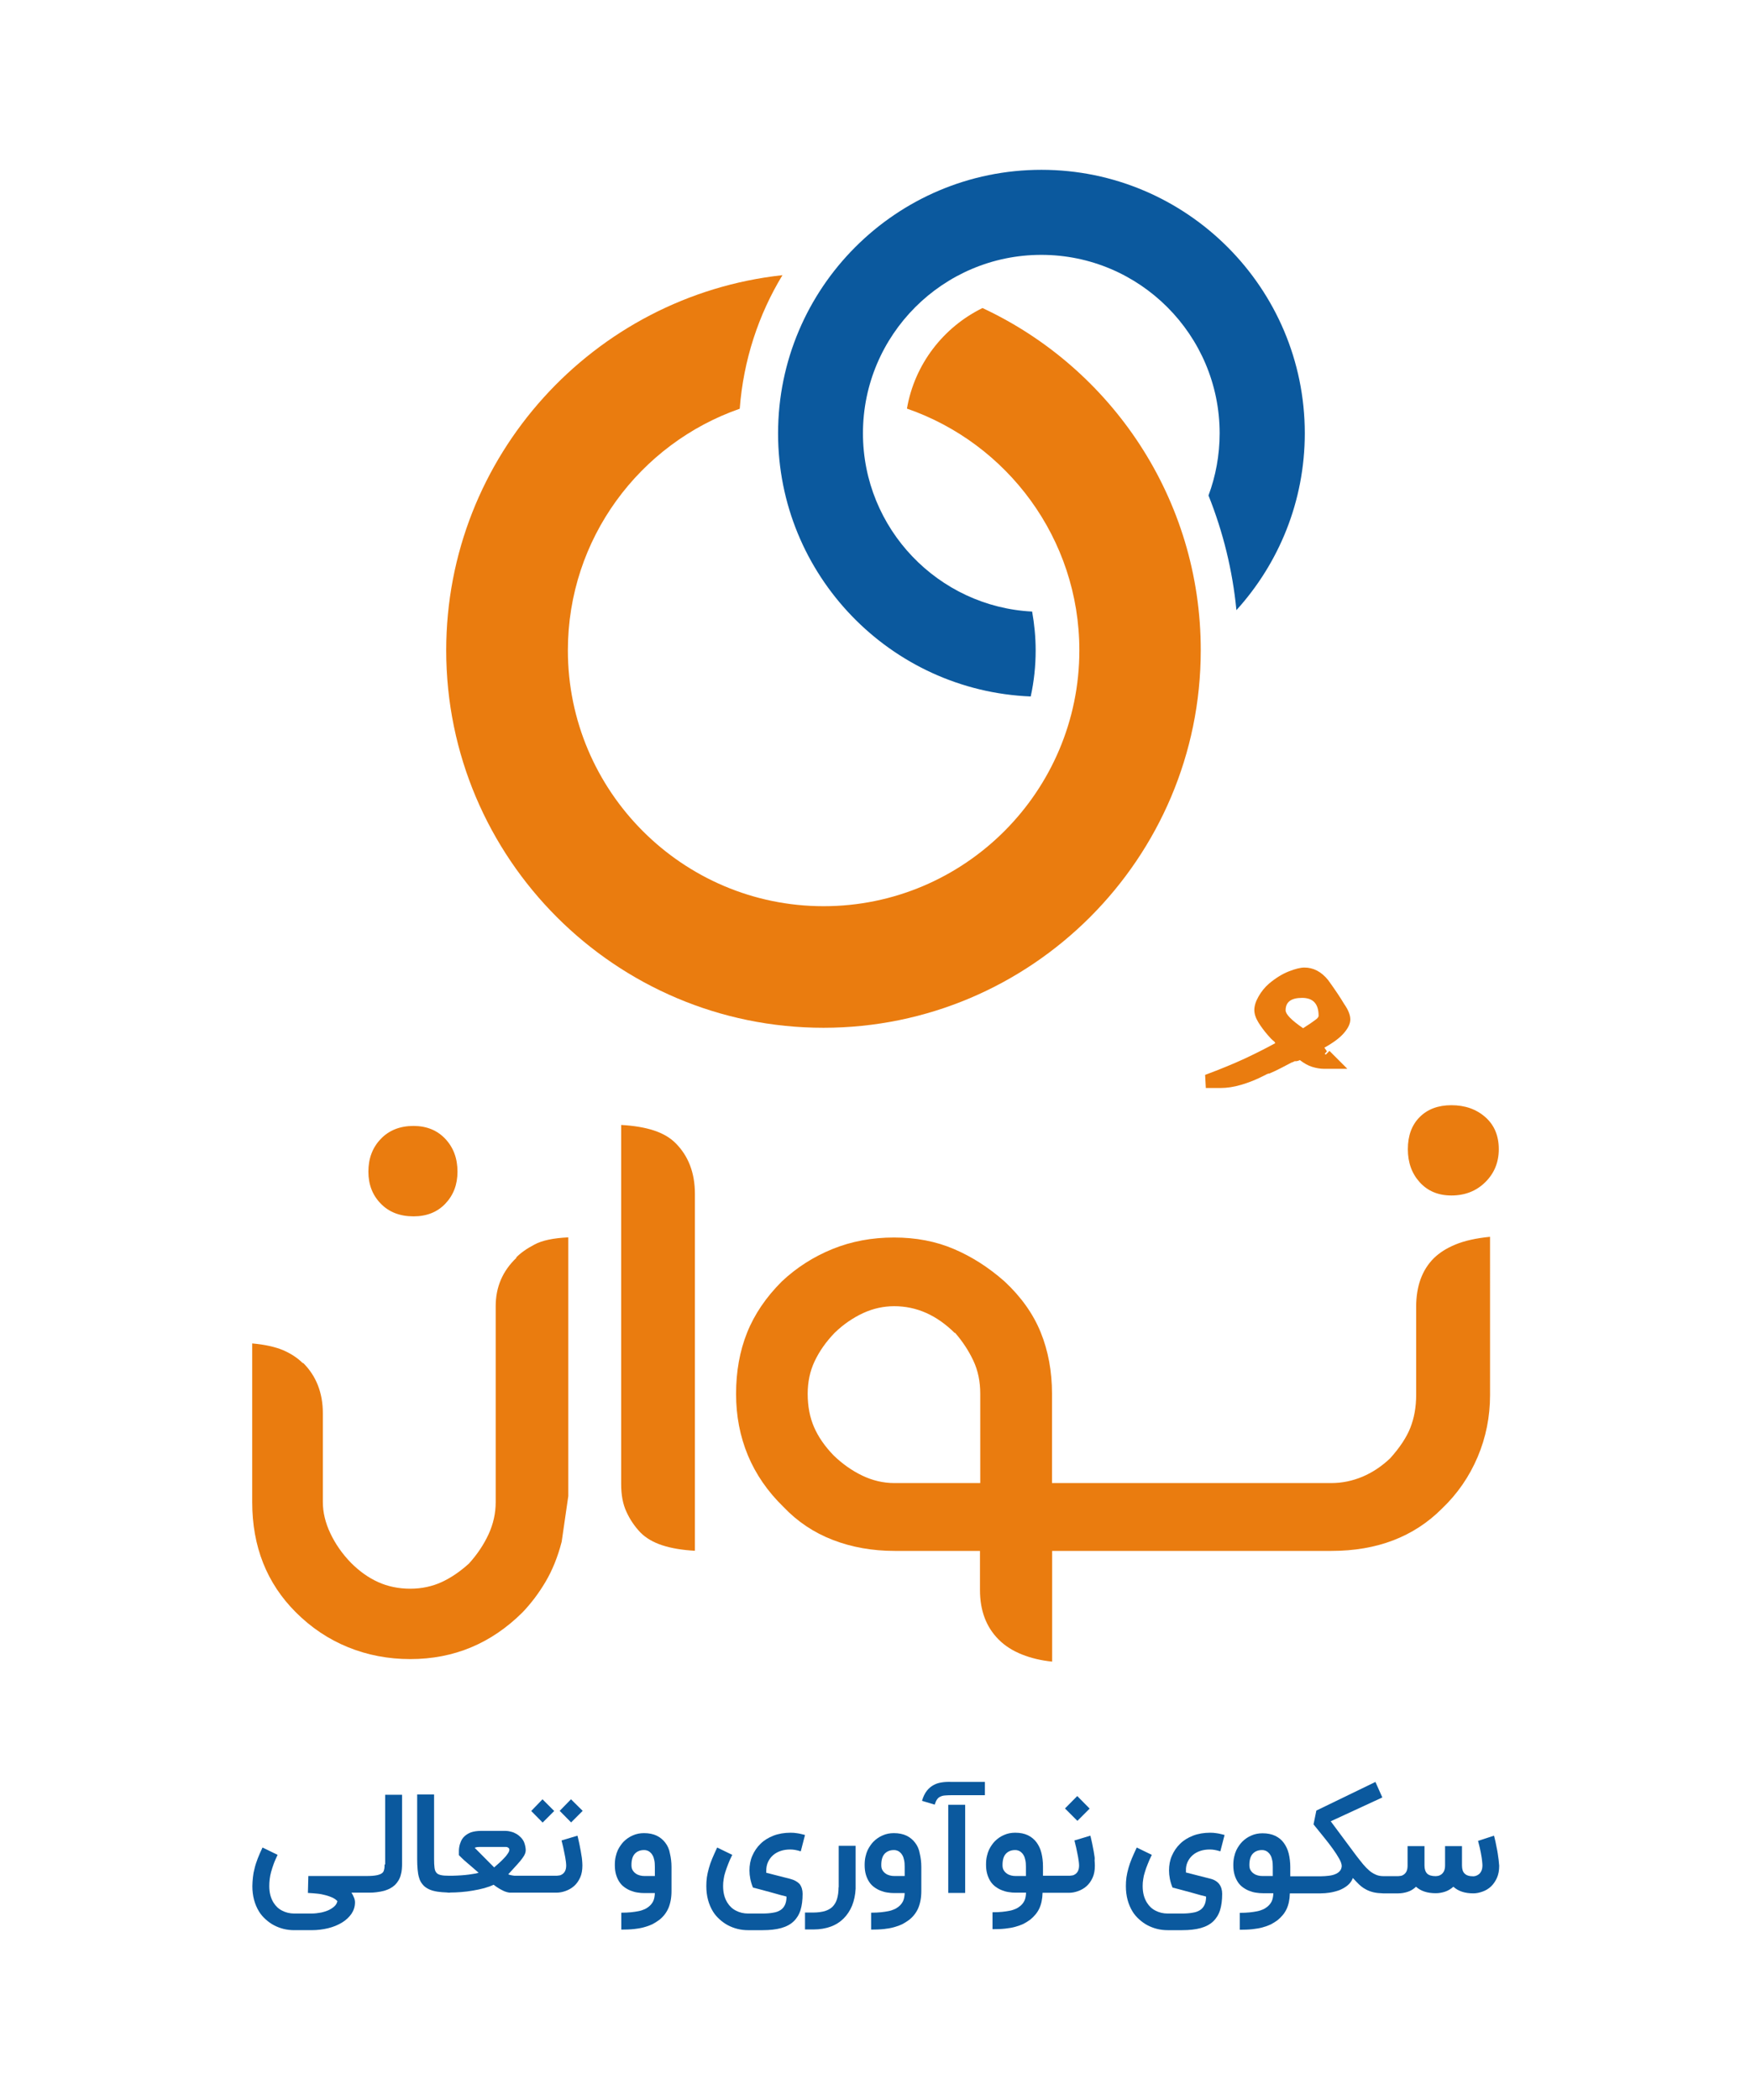
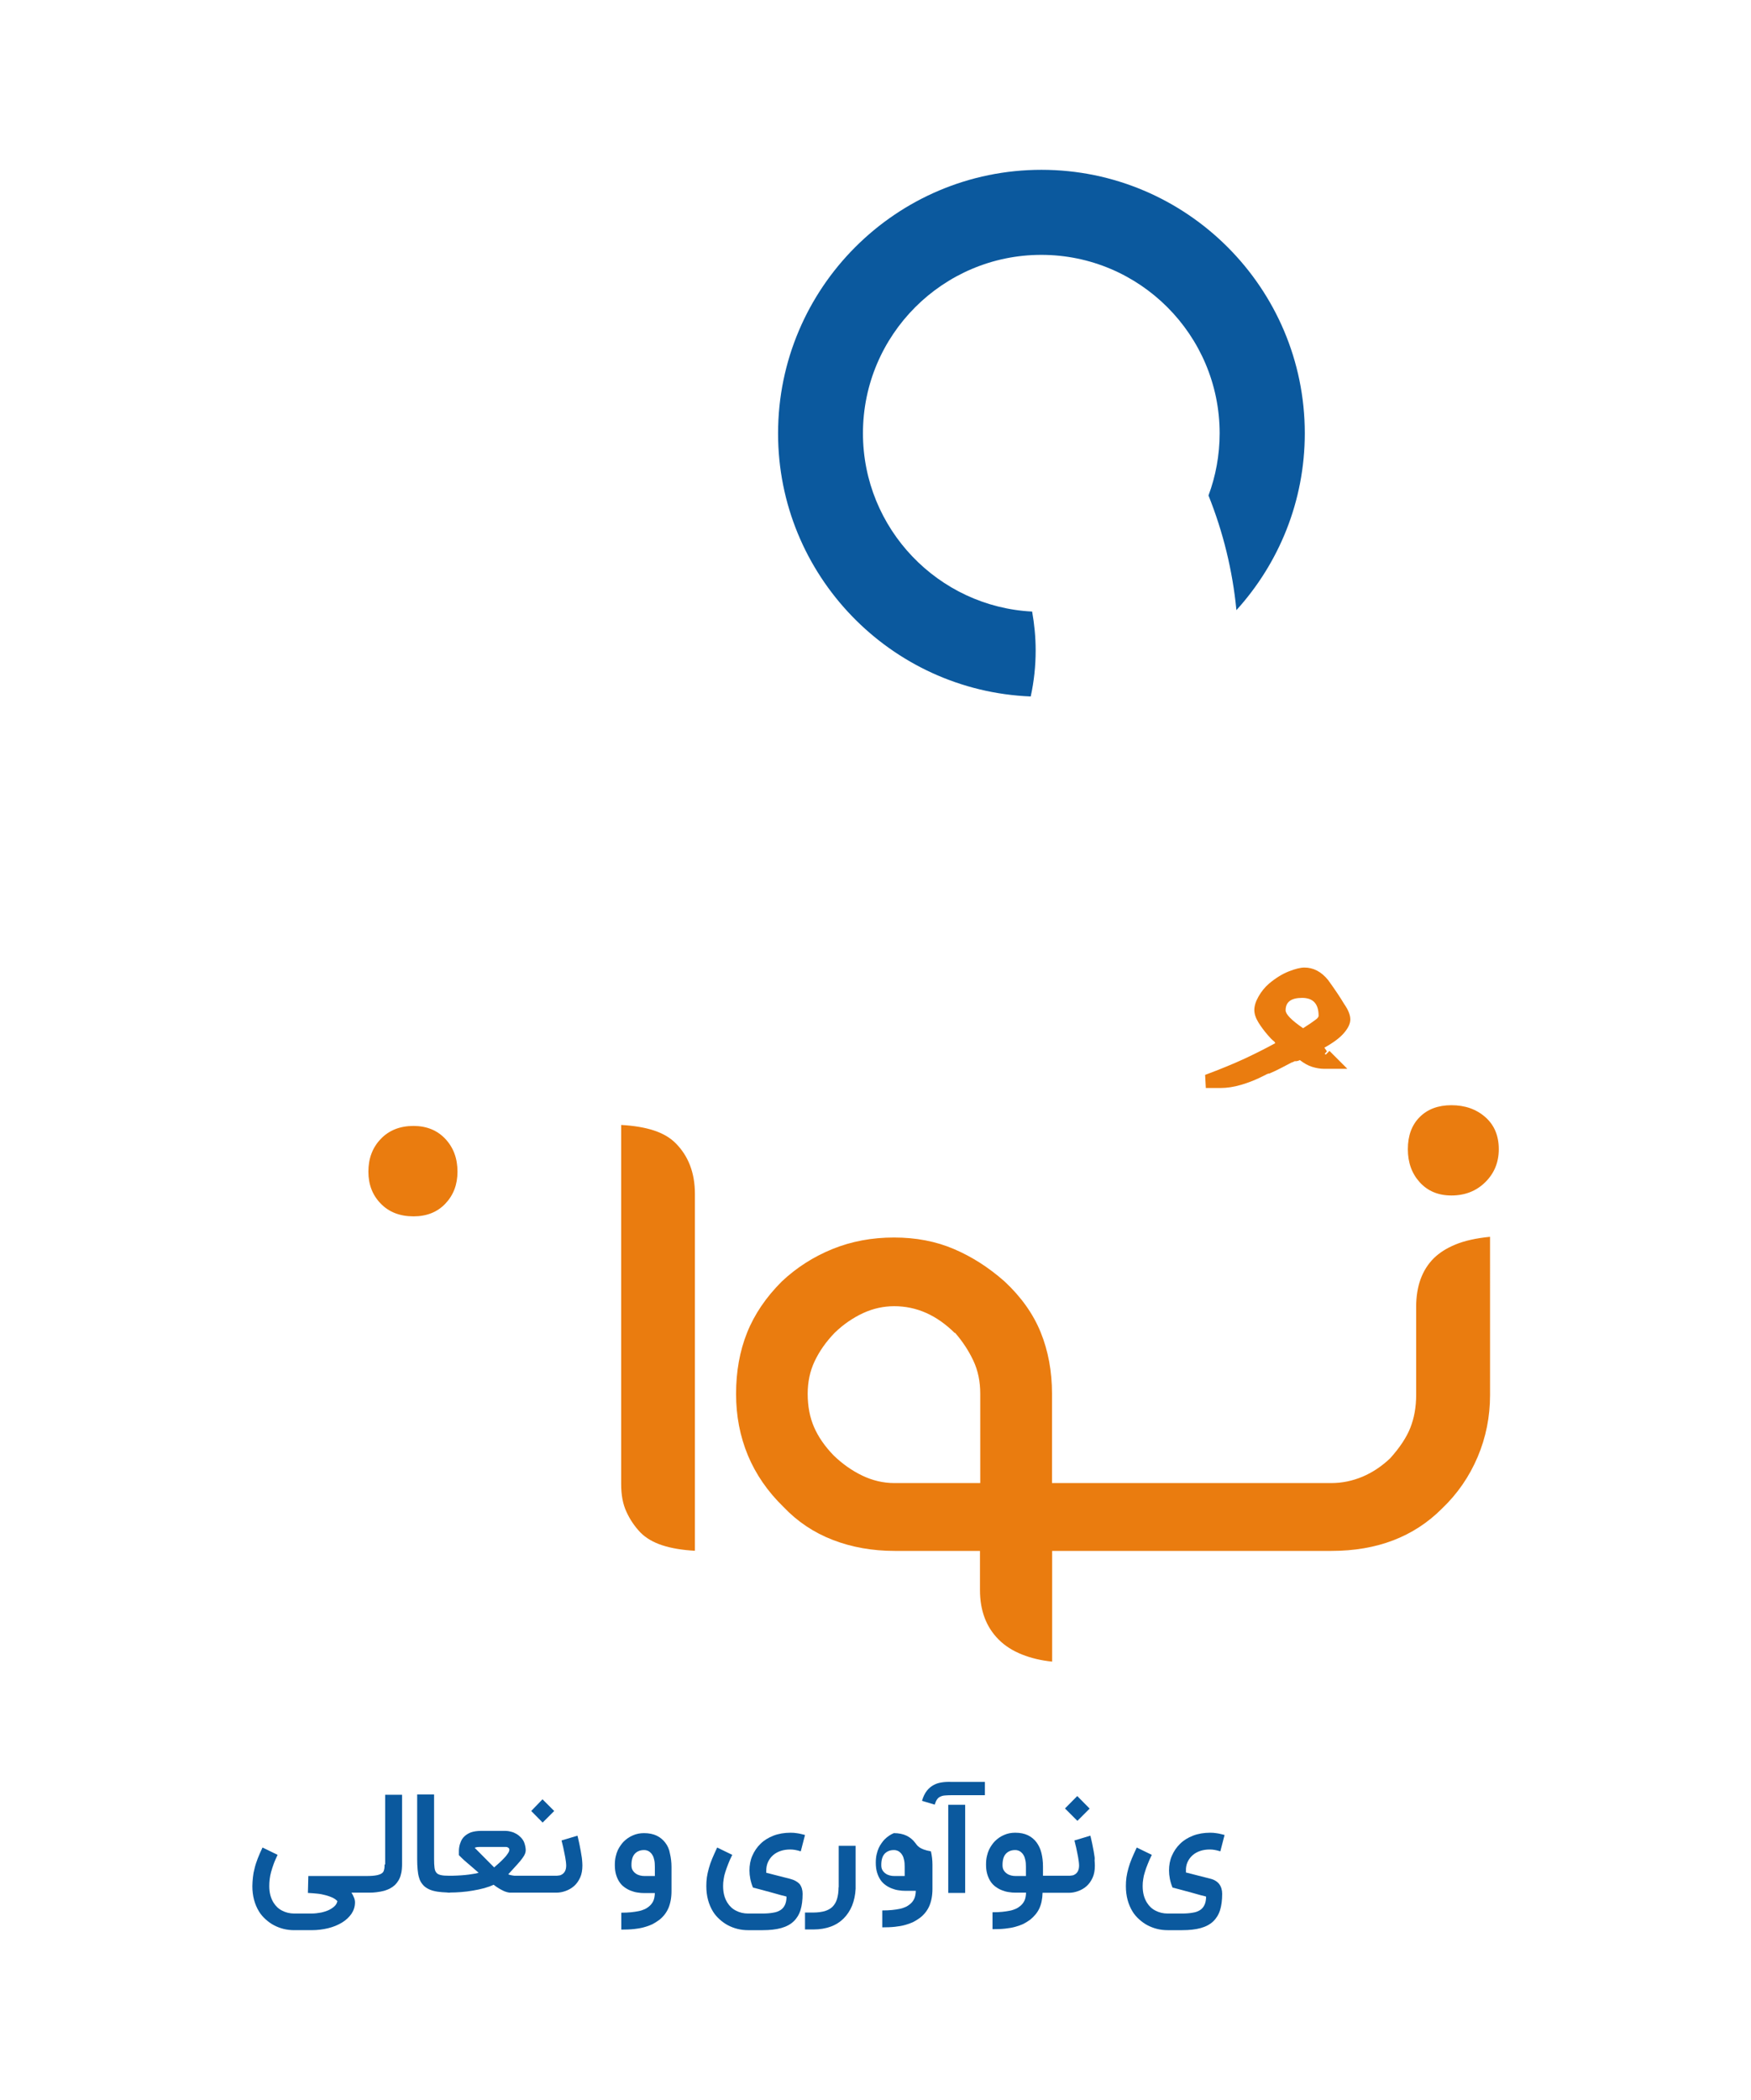
<svg xmlns="http://www.w3.org/2000/svg" version="1.1" id="Layer_1" x="0px" y="0px" viewBox="0 0 1242 1489" style="enable-background:new 0 0 1242 1489;" xml:space="preserve">
  <style type="text/css">
	.st0{fill:#EA7C0F;}
	.st1{fill:#0B599E;}
</style>
  <g>
    <g>
-       <path class="st0" d="M696.9,218.4c-27.8,13.6-48.2,39.9-53.6,71.3c71.1,24.6,122.3,92.1,122.3,171.4c0,100-81.4,181.4-181.4,181.4    s-181.4-81.4-181.4-181.4c0-79.2,51-146.6,121.9-171.3c2.6-34.4,13.3-66.7,30.3-94.7c-133.9,14.6-238.5,128.3-238.5,266    c0,147.6,120.1,267.6,267.6,267.6s267.6-120.1,267.6-267.6C851.8,353.8,788.3,261,696.9,218.4z" />
      <g>
        <path class="st1" d="M731.1,493.8c2.3-10.5,3.5-21.4,3.5-32.6c0-9.4-0.9-18.6-2.5-27.6c-66.7-3.4-120-58.8-120-126.4     c0-69.8,56.8-126.5,126.5-126.5c69.8,0,126.5,56.8,126.5,126.5c0,15.5-2.8,30.4-7.9,44.1c10.4,26,17.1,53.3,19.8,81.3     c30.1-33.2,48.5-77.2,48.5-125.4c0-103-83.8-186.8-186.8-186.8c-103,0-186.8,83.8-186.8,186.8     C551.8,407.6,631.5,489.8,731.1,493.8z" />
      </g>
    </g>
    <g>
      <g>
        <path class="st0" d="M293.3,862.4c9.4,0,16.9-3,22.6-9c5.7-6,8.6-13.5,8.6-22.7c0-9.4-2.9-17.1-8.6-23.2     c-5.7-6.1-13.3-9.2-22.6-9.2c-9.6,0-17.4,3.1-23.2,9.2c-5.9,6.1-8.8,13.9-8.8,23.2c0,9.1,2.9,16.7,8.8,22.7     C275.9,859.4,283.7,862.4,293.3,862.4z" />
-         <path class="st0" d="M366,891.7h0.4c-9.9,9.4-14.8,20.8-14.8,34.4v139c0,7.8-1.7,15.4-5.1,22.8c-3.4,7.3-8,14.2-13.9,20.7     c-6.2,5.6-12.6,10-19.3,13.1c-6.8,3.1-14.2,4.7-22.3,4.7c-8.3,0-16-1.6-22.8-4.7c-6.9-3.1-13.3-7.7-19.3-13.7     c-6.3-6.5-11.1-13.5-14.6-20.9c-3.5-7.4-5.3-14.8-5.3-22.1v-62.9c0-14.6-4.7-26.6-14.1-35.9v0.4c-3.9-3.9-8.7-7-14.3-9.4     c-5.6-2.3-12.8-3.9-21.7-4.7v112.5c0,31.5,10.3,57.5,30.9,78.1c10.9,10.9,23.3,19.2,37.1,24.8c13.8,5.6,28.5,8.4,44.1,8.4     c31,0,57.5-11.1,79.7-33.2c6-6.3,11.4-13.4,16.2-21.5c4.8-8.1,8.7-17.6,11.5-28.5l4.7-32.4V877.3c-10.7,0.5-18.7,2.2-24,5.1     C373.7,885.2,369.3,888.3,366,891.7z" />
        <path class="st0" d="M463.8,801.5c-6.4-2.1-14.1-3.4-23.2-3.9v254.7c0,7.6,1.2,14.1,3.7,19.5c2.5,5.5,5.8,10.4,10,14.8     c3.9,3.9,9,6.9,15.4,9c6.4,2.1,14.1,3.4,23.2,3.9V846.4c0-14.8-4.6-26.8-13.7-35.9C475.3,806.6,470.2,803.6,463.8,801.5z" />
        <path class="st0" d="M1029.5,847.6c9.6,0,17.6-3.1,24-9.4c6.4-6.3,9.6-14.1,9.6-23.4c0-9.6-3.2-17.2-9.6-22.8     c-6.4-5.6-14.4-8.4-24-8.4c-9.4,0-16.9,2.8-22.5,8.4c-5.6,5.6-8.4,13.2-8.4,22.8c0,9.4,2.8,17.2,8.4,23.4     C1012.7,844.5,1020.2,847.6,1029.5,847.6z" />
        <path class="st0" d="M1017,892.1c-8.3,8.3-12.5,19.8-12.5,34.4V989c0,8.6-1.4,16.3-4.1,23.2c-2.7,6.9-7.5,14.1-14.3,21.7     c-6,5.7-12.6,10.1-19.7,13.1c-7.2,3-14.5,4.5-22.1,4.5h-37.9h-14.8h-109h-10.2h-26.2v-63.3c0-15.9-2.7-30.4-8-43.5     c-5.3-13.1-13.9-25.2-25.6-36.1c-11.2-9.9-23.2-17.6-35.9-23c-12.8-5.5-27-8.2-42.6-8.2c-15.6,0-30.2,2.7-43.7,8.2     c-13.5,5.5-25.5,13.2-35.9,23c-11.2,11.2-19.4,23.3-24.6,36.3c-5.2,13-7.8,27.5-7.8,43.4c0,15.6,2.8,30.1,8.4,43.6     c5.6,13.4,14,25.6,25.2,36.5c9.9,10.4,21.5,18.2,35,23.4c13.4,5.2,28.1,7.8,43.9,7.8h60.5v27.7c0,14.6,4.4,26.3,13.3,35.2     c4.4,4.4,9.9,7.9,16.4,10.5c6.5,2.6,13.7,4.3,21.5,5.1v-78.5h26.2h10.2h109h14.8h37.9c32.3,0,58.5-10,78.5-30.1     c10.9-10.4,19.3-22.6,25.2-36.5c5.9-13.9,8.8-28.6,8.8-43.9V876.9c-10.2,1-18.4,2.9-24.6,5.5C1026,885,1021,888.2,1017,892.1z      M695.2,1051.5h-60.9c-7.8,0-15.4-1.8-22.7-5.3c-7.3-3.5-14.1-8.3-20.3-14.3c-6.3-6.5-10.9-13.2-13.9-20.1     c-3-6.9-4.5-14.8-4.5-23.6c0-8.3,1.6-16,4.9-23c3.3-7,8-13.8,14.3-20.3c6.2-6,13-10.6,20.1-13.9c7.2-3.3,14.5-4.9,22.1-4.9     c15.9,0,30.2,6.4,43,19.1v-0.4c5.5,6.3,9.8,12.9,13.1,19.9c3.3,7,4.9,14.8,4.9,23.4V1051.5z" />
      </g>
      <path class="st0" d="M957.8,722.8c0,2.9-1.5,6.1-4.5,9.6c-3,3.5-7.6,6.9-13.9,10.4c0.5,0.7,1.1,1.6,1.8,2.6l-1.6,1.8l0.8,0.5    l2.6-2.6l12.7,12.7h-16.3c-2.9,0-5.8-0.5-8.7-1.4c-2.9-0.9-5.7-2.5-8.7-4.8c-1,0.5-2,0.8-2.9,0.8h-0.8c-0.3,0.2-0.7,0.4-1.2,0.6    c-0.4,0.3-0.6,0.3-0.4,0.1c-0.2,0-0.3,0-0.3,0.1c0,0.1-0.1,0.1-0.3,0.1c-0.2,0.2-0.3,0.3-0.5,0.3c-1.9,1-4.2,2.2-6.9,3.6    c-2.7,1.4-5.6,2.8-8.7,4.1v-0.3c-0.3,0.2-0.6,0.3-0.9,0.4c-0.3,0.1-0.6,0.2-0.9,0.4l-1.6,0.8c-5.4,2.8-10.7,4.9-16.1,6.5    c-5.4,1.6-10.3,2.3-14.8,2.3h-10.4l-0.5-9.3c10.7-4,20-7.8,28-11.5c7.9-3.7,15.2-7.4,21.8-11c-0.2-0.2-0.3-0.4-0.4-0.6    c-0.1-0.3-0.2-0.5-0.4-0.6c-1.6-1.2-3.1-2.8-4.7-4.7c-2.4-2.8-4.6-5.7-6.5-8.8c-1.9-3.1-2.9-6-2.9-8.8c0-2.9,1-6.1,3-9.6    c2-3.5,4.4-6.5,7.4-9.1c4.8-4,9.5-6.9,14.1-8.7c4.6-1.8,8.3-2.7,11-2.7c6.4,0,12,2.9,16.8,8.8c5,6.9,8.8,12.6,11.4,17    C956.5,716.2,957.8,719.9,957.8,722.8z M935.3,720.2c0-8.5-3.9-12.7-11.7-12.7c-7.8,0-11.7,2.9-11.7,8.8c0,2.8,4.1,7,12.4,12.7    c3.8-2.4,6.6-4.3,8.3-5.6C934.4,722.2,935.3,721.1,935.3,720.2z" />
    </g>
    <g>
      <path class="st1" d="M272.8,1321.9c0,1.6-0.1,2.9-0.4,3.8c-0.2,1-0.6,1.7-1.1,2.1c-0.7,0.7-2,1.3-3.8,1.7    c-1.8,0.4-4.3,0.6-7.5,0.6h-41.3l-0.3,12c2.3,0.1,4.5,0.3,6.6,0.5c2.1,0.2,4.1,0.6,5.9,1.1c1.8,0.5,3.4,1,4.9,1.7    c1.4,0.7,2.6,1.5,3.5,2.5c-0.2,1.2-0.8,2.4-1.8,3.4c-1,1-2.4,2-4,2.8c-1.6,0.8-3.5,1.4-5.7,1.9c-2.2,0.4-4.4,0.7-6.8,0.7h-12.3    c-3.1,0-6-0.7-8.5-2c-2.6-1.3-4.6-3.2-6.1-5.6c-2.1-3.3-3.1-7.2-3.1-11.9c0-1.6,0.1-3.3,0.3-4.9c0.2-1.6,0.5-3.3,1-5.1    c0.5-1.8,1.1-3.6,1.8-5.6c0.7-2,1.7-4.1,2.8-6.5l-10.7-5.2c-1.3,2.8-2.5,5.4-3.4,7.8c-0.9,2.4-1.7,4.7-2.2,6.9    c-0.6,2.2-1,4.3-1.2,6.4c-0.2,2.1-0.4,4.2-0.4,6.3c0,6.9,1.6,12.9,4.8,18.1c1.3,2.1,2.9,3.9,4.7,5.5c1.8,1.6,3.7,3,5.8,4.1    c2.1,1.1,4.4,2,6.8,2.6c2.4,0.6,4.9,0.9,7.6,0.9h12.3c4.2,0,8.1-0.5,11.8-1.4c3.7-0.9,7-2.3,9.8-4c2.8-1.7,5-3.8,6.7-6.2    c1.6-2.4,2.5-5.1,2.5-8.1c0-1-0.2-2.2-0.7-3.4c-0.5-1.3-1.1-2.4-1.8-3.5h12.9v0c1.7,0,3.3-0.1,4.8-0.3c2-0.2,3.8-0.6,5.4-1    c1.6-0.5,3-1,4.3-1.7c1.3-0.7,2.4-1.5,3.4-2.4c1.1-1.1,2-2.3,2.7-3.5c0.7-1.2,1.2-2.5,1.5-3.8c0.4-1.3,0.6-2.6,0.7-3.8    c0.1-1.3,0.2-2.5,0.2-3.6v-49.3h-12V1321.9z" />
-       <polygon class="st1" points="397,1283.9 405.1,1292.1 413.3,1283.9 405,1275.7   " />
      <polygon class="st1" points="393.1,1284 384.8,1275.7 376.8,1284 384.9,1292.2   " />
      <path class="st1" d="M412.3,1314.7c-0.2-1.5-0.5-3-0.8-4.5c-0.3-1.5-0.5-2.8-0.8-4c-0.3-1.2-0.5-2.2-0.7-3.1    c-0.2-0.8-0.3-1.4-0.4-1.6l-11.3,3.4c0.1,0.5,0.3,1.2,0.5,2c0.2,0.9,0.5,1.9,0.7,2.9c0.2,1.1,0.5,2.2,0.7,3.4    c0.2,1.2,0.5,2.4,0.7,3.5c0.2,1.2,0.3,2.2,0.5,3.3c0.1,1,0.2,1.9,0.2,2.6c0,1.7-0.3,3-0.8,4c-0.5,1-1.2,1.7-1.9,2.2    c-0.7,0.5-1.4,0.8-2.2,0.9c-0.7,0.1-1.3,0.2-1.7,0.2h-14.4h-6.8h-9c-0.1,0-0.3-0.1-0.7-0.1c-0.4-0.1-0.8-0.1-1.2-0.2    c-0.4-0.1-0.9-0.2-1.3-0.3c-0.4-0.1-0.8-0.3-1.1-0.4c2.6-2.8,4.7-5.1,6.3-6.9c1.6-1.8,2.9-3.3,3.8-4.6c0.9-1.2,1.5-2.3,1.8-3.1    c0.3-0.8,0.5-1.6,0.5-2.4c0-0.8-0.1-1.8-0.3-2.8s-0.5-2-0.8-2.8c-0.5-1.3-1.3-2.4-2.2-3.4c-1-1-2-1.9-3.2-2.6    c-1.2-0.7-2.5-1.3-3.9-1.6c-1.4-0.4-2.8-0.6-4.3-0.6h-16.9c-2.9,0-5.4,0.4-7.4,1.1c-2,0.8-3.7,1.9-5.1,3.4    c-0.7,0.8-1.3,1.7-1.7,2.6c-0.4,0.9-0.7,1.8-1,2.7c-0.2,0.9-0.4,1.7-0.5,2.6c-0.1,0.8-0.1,1.6-0.1,2.2v2.6l1.4,1.4    c1.3,1.3,3,2.9,5.2,4.7c2.2,1.9,4.7,4,7.4,6.4c-1.3,0.4-2.7,0.7-4.4,0.9c-1.6,0.3-3.4,0.5-5.3,0.7c-1.9,0.2-3.9,0.3-6,0.4    c-1.7,0.1-3.5,0.1-5.3,0.1c-2.3,0-4.1-0.1-5.5-0.4c-1.5-0.3-2.7-0.8-3.4-1.7c-0.8-0.9-1.2-2-1.4-3.6c-0.2-1.5-0.3-3.6-0.3-6.2    v-45.7h-12v45.7c0,2.7,0.1,5.2,0.3,7.4c0.2,2.2,0.5,4.2,1.1,6c0.5,1.8,1.3,3.3,2.4,4.6c1,1.3,2.4,2.4,4.2,3.3    c1.7,0.9,3.9,1.5,6.4,1.9c2,0.3,4.5,0.5,7.2,0.6v0.1c0.3,0,0.6,0,0.9,0c0.4,0,0.7,0,1,0v-0.1c2.5,0,5-0.1,7.4-0.3    c3.1-0.2,6-0.6,8.8-1.1c2.8-0.5,5.4-1,7.9-1.7c2.5-0.7,4.7-1.5,6.6-2.4c1.6,1.2,3.1,2.2,4.3,2.9c1.3,0.7,2.4,1.3,3.3,1.7    c1,0.4,1.8,0.6,2.6,0.8s1.4,0.2,2,0.2h11.5h6.8h14c2.2,0,4.4-0.4,6.6-1.2c2.2-0.8,4.2-1.9,6-3.5c1.8-1.6,3.2-3.6,4.3-6    c1.1-2.4,1.6-5.3,1.6-8.6c0-1.1-0.1-2.3-0.2-3.7C412.8,1317.7,412.6,1316.2,412.3,1314.7z M360.1,1314.3c-0.7,1.1-1.6,2.2-2.7,3.3    c-1.1,1.1-2.2,2.3-3.5,3.4c-1.2,1.1-2.4,2.1-3.4,3l-13.8-13.9c0.3-0.1,0.7-0.3,1.2-0.4s1.3-0.2,2.3-0.2h18.6    c0.7,0,1.3,0.2,1.8,0.6c0.5,0.4,0.7,0.8,0.7,1.3v0.1C361.3,1312.2,360.9,1313.2,360.1,1314.3z" />
      <path class="st1" d="M471.9,1306.5c-1.6-2.1-3.6-3.8-6.1-5c-2.5-1.2-5.5-1.8-9-1.8c-2.8,0-5.5,0.5-7.9,1.6c-2.4,1-4.6,2.5-6.6,4.5    c-0.7,0.7-1.4,1.6-2.1,2.6c-0.7,1-1.4,2.1-2,3.4c-0.6,1.3-1.1,2.8-1.5,4.6c-0.4,1.7-0.6,3.7-0.6,5.9c0,2.6,0.3,4.9,0.9,6.9    c0.6,2,1.4,3.7,2.4,5.2c1,1.5,2.2,2.7,3.6,3.7c1.4,1,2.8,1.8,4.4,2.4c1.5,0.6,3.2,1.1,4.8,1.3c1.7,0.3,3.3,0.4,4.9,0.4h7.4    c-0.1,2.4-0.5,4.4-1.2,5.8c-0.7,1.4-1.7,2.7-3.1,3.8c-0.9,0.7-1.9,1.4-3.1,1.9c-1.2,0.5-2.5,1-4.1,1.3c-1.6,0.3-3.3,0.6-5.4,0.8    c-2,0.2-4.3,0.3-6.9,0.3v12c3.3,0,6.3-0.1,9-0.4c2.7-0.3,5.1-0.7,7.2-1.3c2.2-0.6,4.1-1.3,5.8-2.1c1.7-0.9,3.3-1.9,4.8-3    c3-2.3,5.2-5.2,6.6-8.4c1.4-3.3,2.2-7.3,2.2-12.1v-17.1c0-3.4-0.4-6.6-1.1-9.5C474.7,1311.1,473.5,1308.6,471.9,1306.5z     M464.6,1330.1h-7.4c-1.1,0-2.2-0.1-3.3-0.4c-1.1-0.3-2.1-0.7-3-1.4c-0.9-0.6-1.6-1.4-2.2-2.4c-0.6-1-0.8-2.2-0.8-3.6    c0-3.6,0.8-6.3,2.4-8c1.6-1.7,3.8-2.6,6.5-2.6c0.3,0,0.7,0,1.3,0.1c0.5,0.1,1.1,0.3,1.6,0.5c0.6,0.3,1.1,0.6,1.7,1.2    c0.6,0.5,1.1,1.2,1.6,2.1c0.5,0.9,0.8,2,1.1,3.3c0.3,1.3,0.4,2.9,0.4,4.7V1330.1z" />
      <path class="st1" d="M560.4,1332.1l-16.9-4.3c0-0.2,0-0.4,0-0.6c0-0.2,0-0.4,0-0.6c0-2.4,0.4-4.6,1.3-6.5c0.9-1.9,2.1-3.5,3.6-4.8    c1.5-1.3,3.3-2.3,5.4-3c2.1-0.7,4.3-1,6.7-1c1.2,0,2.3,0.1,3.5,0.3c1.1,0.2,2.4,0.5,4,1l3-11.6c-2-0.5-3.8-1-5.4-1.2    c-1.6-0.3-3.2-0.4-4.8-0.4c-4.5,0-8.6,0.7-12.2,2.1c-3.6,1.4-6.7,3.3-9.2,5.8c-2.5,2.4-4.4,5.3-5.8,8.5s-2,6.7-2,10.4    c0,1.9,0.2,3.9,0.6,5.9c0.4,2,1,4.1,1.9,6.2c1.3,0.3,2.8,0.7,4.3,1.1c1.6,0.4,3.1,0.8,4.8,1.3c1.6,0.4,3.2,0.9,4.8,1.3    c1.6,0.4,3,0.8,4.3,1.2c1.3,0.4,2.5,0.7,3.5,0.9c1,0.3,1.7,0.4,2.1,0.6c0,2.3-0.4,4.3-1.1,5.8s-1.7,2.8-3.1,3.7    c-1.4,0.9-3.1,1.6-5.3,1.9c-2.1,0.4-4.7,0.6-7.6,0.6h-10.2c-3.1,0-6-0.7-8.5-2c-2.6-1.3-4.6-3.2-6.1-5.6    c-2.1-3.3-3.1-7.2-3.1-11.9c0-1.6,0.1-3.3,0.4-4.9c0.2-1.6,0.6-3.3,1.2-5.1s1.2-3.6,2-5.6c0.8-2,1.7-4.2,2.9-6.5l-10.7-5.2    c-1.3,2.8-2.5,5.4-3.5,7.8c-1,2.4-1.8,4.7-2.4,6.9c-0.6,2.2-1.1,4.3-1.4,6.4c-0.3,2.1-0.4,4.2-0.4,6.3c0,6.9,1.6,12.9,4.8,18.1    c1.3,2.1,2.9,3.9,4.7,5.5c1.8,1.6,3.7,3,5.8,4.1c2.1,1.1,4.4,2,6.8,2.6c2.4,0.6,4.9,0.9,7.6,0.9h10.2c5.2,0,9.6-0.5,13.2-1.5    c3.6-1,6.6-2.6,8.8-4.7s3.9-4.8,4.9-8c1-3.2,1.5-7.1,1.5-11.6c0-2.7-0.7-5-2.1-6.9C565.7,1334.2,563.5,1332.9,560.4,1332.1z" />
      <path class="st1" d="M594.8,1338.1c0,3.2-0.4,6-1.1,8.3c-0.7,2.3-1.8,4.1-3.2,5.5c-1.4,1.4-3.3,2.4-5.5,3.1c-2.3,0.6-4.9,1-8,1h-6    v12h6c4.5,0,8.6-0.7,12.2-2c3.6-1.3,6.7-3.3,9.2-5.8c2.5-2.5,4.5-5.5,6-9.1c1.4-3.6,2.3-7.6,2.5-12v-30.4h-12V1338.1z" />
-       <path class="st1" d="M649.1,1306.5c-1.6-2.1-3.6-3.8-6.1-5c-2.5-1.2-5.5-1.8-9-1.8c-2.8,0-5.5,0.5-7.9,1.6c-2.4,1-4.6,2.5-6.6,4.5    c-0.7,0.7-1.4,1.6-2.1,2.6c-0.7,1-1.4,2.1-2,3.4c-0.6,1.3-1.1,2.8-1.5,4.6c-0.4,1.7-0.6,3.7-0.6,5.9c0,2.6,0.3,4.9,0.9,6.9    c0.6,2,1.4,3.7,2.4,5.2c1,1.5,2.2,2.7,3.6,3.7c1.4,1,2.8,1.8,4.4,2.4c1.5,0.6,3.2,1.1,4.8,1.3c1.7,0.3,3.3,0.4,4.9,0.4h7.4    c-0.1,2.4-0.5,4.4-1.2,5.8c-0.7,1.4-1.7,2.7-3.1,3.8c-0.9,0.7-1.9,1.4-3.1,1.9c-1.2,0.5-2.5,1-4.1,1.3c-1.6,0.3-3.3,0.6-5.4,0.8    c-2,0.2-4.3,0.3-6.9,0.3v12c3.3,0,6.3-0.1,9-0.4c2.7-0.3,5.1-0.7,7.2-1.3c2.2-0.6,4.1-1.3,5.8-2.1c1.7-0.9,3.3-1.9,4.8-3    c3-2.3,5.2-5.2,6.6-8.4c1.4-3.3,2.2-7.3,2.2-12.1v-17.1c0-3.4-0.4-6.6-1.1-9.5C651.9,1311.1,650.7,1308.6,649.1,1306.5z     M641.8,1330.1h-7.4c-1.1,0-2.2-0.1-3.3-0.4c-1.1-0.3-2.1-0.7-3-1.4c-0.9-0.6-1.6-1.4-2.2-2.4c-0.6-1-0.8-2.2-0.8-3.6    c0-3.6,0.8-6.3,2.4-8c1.6-1.7,3.8-2.6,6.5-2.6c0.3,0,0.7,0,1.3,0.1c0.5,0.1,1.1,0.3,1.6,0.5c0.6,0.3,1.1,0.6,1.7,1.2    c0.6,0.5,1.1,1.2,1.6,2.1c0.5,0.9,0.8,2,1.1,3.3c0.3,1.3,0.4,2.9,0.4,4.7V1330.1z" />
+       <path class="st1" d="M649.1,1306.5c-1.6-2.1-3.6-3.8-6.1-5c-2.5-1.2-5.5-1.8-9-1.8c-2.4,1-4.6,2.5-6.6,4.5    c-0.7,0.7-1.4,1.6-2.1,2.6c-0.7,1-1.4,2.1-2,3.4c-0.6,1.3-1.1,2.8-1.5,4.6c-0.4,1.7-0.6,3.7-0.6,5.9c0,2.6,0.3,4.9,0.9,6.9    c0.6,2,1.4,3.7,2.4,5.2c1,1.5,2.2,2.7,3.6,3.7c1.4,1,2.8,1.8,4.4,2.4c1.5,0.6,3.2,1.1,4.8,1.3c1.7,0.3,3.3,0.4,4.9,0.4h7.4    c-0.1,2.4-0.5,4.4-1.2,5.8c-0.7,1.4-1.7,2.7-3.1,3.8c-0.9,0.7-1.9,1.4-3.1,1.9c-1.2,0.5-2.5,1-4.1,1.3c-1.6,0.3-3.3,0.6-5.4,0.8    c-2,0.2-4.3,0.3-6.9,0.3v12c3.3,0,6.3-0.1,9-0.4c2.7-0.3,5.1-0.7,7.2-1.3c2.2-0.6,4.1-1.3,5.8-2.1c1.7-0.9,3.3-1.9,4.8-3    c3-2.3,5.2-5.2,6.6-8.4c1.4-3.3,2.2-7.3,2.2-12.1v-17.1c0-3.4-0.4-6.6-1.1-9.5C651.9,1311.1,650.7,1308.6,649.1,1306.5z     M641.8,1330.1h-7.4c-1.1,0-2.2-0.1-3.3-0.4c-1.1-0.3-2.1-0.7-3-1.4c-0.9-0.6-1.6-1.4-2.2-2.4c-0.6-1-0.8-2.2-0.8-3.6    c0-3.6,0.8-6.3,2.4-8c1.6-1.7,3.8-2.6,6.5-2.6c0.3,0,0.7,0,1.3,0.1c0.5,0.1,1.1,0.3,1.6,0.5c0.6,0.3,1.1,0.6,1.7,1.2    c0.6,0.5,1.1,1.2,1.6,2.1c0.5,0.9,0.8,2,1.1,3.3c0.3,1.3,0.4,2.9,0.4,4.7V1330.1z" />
      <rect x="672.6" y="1279.6" class="st1" width="12" height="62.5" />
      <path class="st1" d="M668.2,1263.7c-2,0.3-3.9,0.8-5.6,1.7c-2,1-3.8,2.5-5.2,4.3c-1.4,1.8-2.6,4.2-3.4,7.1l9,2.7    c0.5-1.5,1-2.8,1.6-3.6c0.6-0.9,1.3-1.6,2.3-2c0.9-0.5,2-0.8,3.3-0.9c1.3-0.1,2.9-0.2,4.8-0.2h23.6v-9.4h-23.6    C672.5,1263.3,670.2,1263.4,668.2,1263.7z" />
      <path class="st1" d="M776.1,1314.7c-0.2-1.5-0.5-3-0.8-4.5c-0.3-1.5-0.5-2.8-0.8-4c-0.3-1.2-0.5-2.2-0.7-3.1    c-0.2-0.8-0.3-1.4-0.4-1.6l-11.3,3.4c0.1,0.5,0.3,1.2,0.5,2s0.4,1.9,0.7,2.9c0.2,1.1,0.5,2.2,0.7,3.4c0.2,1.2,0.5,2.4,0.7,3.5    c0.2,1.2,0.3,2.2,0.5,3.3c0.1,1,0.2,1.9,0.2,2.6c0,1.7-0.3,3-0.8,4c-0.5,1-1.2,1.7-1.9,2.2c-0.7,0.5-1.4,0.8-2.2,0.9    c-0.7,0.1-1.3,0.2-1.7,0.2H748h-2.4h-5.8v-6.6c0-3.4-0.4-6.6-1.1-9.5c-0.7-2.9-1.9-5.4-3.5-7.6c-1.6-2.1-3.6-3.8-6.1-5    c-2.5-1.2-5.5-1.8-9-1.8c-2.8,0-5.5,0.5-7.9,1.6c-2.4,1-4.6,2.5-6.6,4.5c-0.7,0.7-1.4,1.6-2.1,2.6c-0.7,1-1.4,2.1-2,3.4    c-0.6,1.3-1.1,2.8-1.5,4.6c-0.4,1.7-0.6,3.7-0.6,5.9c0,2.6,0.3,4.9,0.9,6.9c0.6,2,1.4,3.7,2.4,5.2c1,1.5,2.2,2.7,3.6,3.7    c1.4,1,2.8,1.8,4.4,2.4c1.5,0.6,3.2,1.1,4.8,1.3c1.7,0.3,3.3,0.4,4.9,0.4h7.4c-0.1,2.4-0.5,4.4-1.2,5.8c-0.7,1.4-1.7,2.7-3.1,3.8    c-0.9,0.7-1.9,1.4-3.1,1.9c-1.2,0.5-2.5,1-4.1,1.3c-1.6,0.3-3.3,0.6-5.4,0.8c-2,0.2-4.3,0.3-6.9,0.3v12c3.3,0,6.3-0.1,9-0.4    c2.7-0.3,5.1-0.7,7.2-1.3c2.2-0.6,4.1-1.3,5.8-2.1c1.7-0.9,3.3-1.9,4.8-3c2.8-2.3,5-4.9,6.4-7.9c1.4-3,2.2-6.7,2.3-11.1h5.8h2.4    h10.4c2.2,0,4.4-0.4,6.6-1.2c2.2-0.8,4.2-1.9,6-3.5c1.8-1.6,3.2-3.6,4.3-6c1.1-2.4,1.6-5.3,1.6-8.6c0-1.1-0.1-2.3-0.2-3.7    C776.6,1317.7,776.4,1316.2,776.1,1314.7z M727.8,1330.1h-7.4c-1.1,0-2.2-0.1-3.3-0.4c-1.1-0.3-2.1-0.7-3-1.4    c-0.9-0.6-1.6-1.4-2.2-2.4c-0.6-1-0.8-2.2-0.8-3.6c0-3.6,0.8-6.3,2.4-8c1.6-1.7,3.8-2.6,6.5-2.6c0.3,0,0.7,0,1.3,0.1    c0.5,0.1,1.1,0.3,1.6,0.5c0.6,0.3,1.1,0.6,1.7,1.2c0.6,0.5,1.1,1.2,1.6,2.1c0.5,0.9,0.8,2,1.1,3.3c0.3,1.3,0.4,2.9,0.4,4.7V1330.1    z" />
      <polygon class="st1" points="772.9,1282.3 764.1,1273.4 755.4,1282.2 764.2,1291   " />
      <path class="st1" d="M842.4,1320.1c0.9-1.9,2.1-3.5,3.6-4.8c1.5-1.3,3.3-2.3,5.4-3c2.1-0.7,4.3-1,6.7-1c1.2,0,2.3,0.1,3.5,0.3    c1.1,0.2,2.4,0.5,4,1l3-11.6c-2-0.5-3.8-1-5.4-1.2c-1.6-0.3-3.2-0.4-4.8-0.4c-4.5,0-8.6,0.7-12.2,2.1c-3.6,1.4-6.7,3.3-9.2,5.8    c-2.5,2.4-4.4,5.3-5.8,8.5s-2,6.7-2,10.4c0,1.9,0.2,3.9,0.6,5.9c0.4,2,1,4.1,1.9,6.2c1.3,0.3,2.8,0.7,4.3,1.1    c1.6,0.4,3.1,0.8,4.8,1.3c1.6,0.4,3.2,0.9,4.8,1.3c1.6,0.4,3,0.8,4.3,1.2c1.3,0.4,2.5,0.7,3.5,0.9c1,0.3,1.7,0.4,2.1,0.6    c0,2.3-0.4,4.3-1.1,5.8s-1.7,2.8-3.1,3.7c-1.4,0.9-3.1,1.6-5.3,1.9c-2.1,0.4-4.7,0.6-7.6,0.6h-10.2c-3.1,0-6-0.7-8.5-2    c-2.6-1.3-4.6-3.2-6.1-5.6c-2.1-3.3-3.1-7.2-3.1-11.9c0-1.6,0.1-3.3,0.4-4.9c0.2-1.6,0.6-3.3,1.2-5.1c0.5-1.8,1.2-3.6,2-5.6    c0.8-2,1.7-4.2,2.9-6.5l-10.7-5.2c-1.3,2.8-2.5,5.4-3.5,7.8c-1,2.4-1.8,4.7-2.4,6.9c-0.6,2.2-1.1,4.3-1.4,6.4    c-0.3,2.1-0.4,4.2-0.4,6.3c0,6.9,1.6,12.9,4.8,18.1c1.3,2.1,2.9,3.9,4.7,5.5c1.8,1.6,3.7,3,5.8,4.1c2.1,1.1,4.4,2,6.8,2.6    c2.4,0.6,4.9,0.9,7.6,0.9h10.2c5.2,0,9.6-0.5,13.2-1.5c3.6-1,6.6-2.6,8.8-4.7s3.9-4.8,4.9-8c1-3.2,1.5-7.1,1.5-11.6    c0-2.7-0.7-5-2.1-6.9c-1.4-1.8-3.6-3.2-6.7-3.9l-16.9-4.3c0-0.2,0-0.4,0-0.6c0-0.2,0-0.4,0-0.6    C841.1,1324.2,841.5,1322,842.4,1320.1z" />
-       <path class="st1" d="M1063,1318.7c-0.2-1.4-0.4-2.8-0.6-4.3c-0.2-1.5-0.5-2.9-0.8-4.4c-0.3-1.4-0.6-2.8-0.8-4    c-0.3-1.2-0.5-2.2-0.7-3c-0.2-0.8-0.3-1.3-0.4-1.5l-11.3,3.7c0.1,0.5,0.3,1.1,0.5,2c0.2,0.8,0.4,1.8,0.7,2.8    c0.2,1,0.4,2.1,0.7,3.3c0.2,1.1,0.4,2.3,0.6,3.4c0.2,1.1,0.3,2.2,0.4,3.2c0.1,1,0.2,1.8,0.2,2.6c0,1.7-0.3,3.1-0.8,4.1    s-1.1,1.8-1.8,2.3c-0.7,0.5-1.4,0.9-2.1,1.1c-0.7,0.2-1.3,0.3-1.7,0.3c-2.9,0-4.9-0.6-6.2-1.9c-1.3-1.2-1.9-3.2-1.9-5.8v-13.7h-12    v13.7c0,1.7-0.3,3.1-0.8,4.1c-0.5,1-1.2,1.8-1.9,2.3c-0.7,0.5-1.4,0.8-2.2,1c-0.7,0.1-1.3,0.2-1.7,0.2c-2.8,0-4.9-0.6-6.1-1.8    c-1.2-1.2-1.9-3.1-1.9-5.8v-13.7h-12v13.9c0,1.7-0.3,3.1-0.8,4.1c-0.5,1-1.2,1.7-1.9,2.2c-0.7,0.5-1.4,0.8-2.2,0.9    c-0.7,0.1-1.3,0.2-1.7,0.2h-8.9h-1.4c-2.1,0-3.9-0.3-5.5-1c-1.6-0.7-3.2-1.6-4.7-2.9c-1.5-1.3-3-2.8-4.5-4.6    c-1.5-1.8-3.1-3.9-4.9-6.2c-3-4.1-6-8.1-9-12.1c-3-4-6-8-9-12.1l36.6-16.9l-4.9-11l-41.9,20.3l-2,9.8c2.4,3,4.8,5.9,7.2,8.9    c2.4,2.9,4.5,5.7,6.4,8.3c1.9,2.6,3.4,5,4.6,7.1c1.2,2.1,1.8,3.9,1.8,5.3c-0.1,1.3-0.5,2.5-1.3,3.4c-0.8,0.9-1.8,1.7-3.1,2.2    c-1.3,0.6-2.9,1-4.7,1.2c-1.8,0.2-3.8,0.4-5.9,0.4h-13.3h-2.4h-5.8v-6.6c0-3.4-0.4-6.6-1.1-9.5c-0.7-2.9-1.9-5.4-3.5-7.6    s-3.6-3.8-6.1-5c-2.5-1.2-5.5-1.8-9-1.8c-2.8,0-5.5,0.5-7.9,1.6c-2.4,1-4.6,2.5-6.6,4.5c-0.7,0.7-1.4,1.6-2.1,2.6    c-0.7,1-1.4,2.1-2,3.4c-0.6,1.3-1.1,2.8-1.5,4.6c-0.4,1.7-0.6,3.7-0.6,5.9c0,2.6,0.3,4.9,0.9,6.9c0.6,2,1.4,3.7,2.4,5.2    c1,1.5,2.2,2.7,3.6,3.7c1.4,1,2.8,1.8,4.4,2.4c1.5,0.6,3.2,1.1,4.8,1.3c1.7,0.3,3.3,0.4,4.9,0.4h7.4c-0.1,2.4-0.5,4.4-1.2,5.8    c-0.7,1.4-1.7,2.7-3.1,3.8c-0.9,0.7-1.9,1.4-3.1,1.9c-1.2,0.5-2.5,1-4.1,1.3c-1.6,0.3-3.3,0.6-5.4,0.8c-2,0.2-4.3,0.3-6.9,0.3v12    c3.3,0,6.3-0.1,9-0.4c2.7-0.3,5.1-0.7,7.2-1.3c2.2-0.6,4.1-1.3,5.8-2.1c1.7-0.9,3.3-1.9,4.8-3c2.8-2.3,5-4.9,6.4-7.9    c1.4-3,2.2-6.7,2.3-11.1h5.8h2.4h13.7c2.1,0,4.2-0.2,6.3-0.5c2.5-0.4,4.8-1,7-1.8c2.2-0.9,4.1-2,5.8-3.4c1.7-1.4,2.9-3.1,3.7-5.2    c1.4,1.6,2.9,3.1,4.3,4.5c1.4,1.3,2.9,2.5,4.6,3.4c1.7,1,3.6,1.7,5.6,2.2c2,0.5,4.3,0.7,6.9,0.8v0h0.5h1.4h8.9    c2.3,0,4.5-0.4,6.7-1.1c2.2-0.7,4.1-1.9,5.9-3.6c3.4,3.1,8.1,4.6,14,4.6c2.3,0,4.4-0.4,6.6-1.1c2.1-0.7,4.1-1.9,5.9-3.5    c3.5,3.2,8.2,4.7,14.2,4.7c2.2,0,4.4-0.5,6.6-1.3c2.2-0.8,4.2-2,5.9-3.6c1.7-1.6,3.1-3.7,4.2-6.1c1.1-2.5,1.6-5.3,1.6-8.6    C1063.2,1321.4,1063.2,1320.1,1063,1318.7z M902.9,1330.1h-7.4c-1.1,0-2.2-0.1-3.3-0.4c-1.1-0.3-2.1-0.7-3-1.4    c-0.9-0.6-1.6-1.4-2.2-2.4c-0.6-1-0.8-2.2-0.8-3.6c0-3.6,0.8-6.3,2.4-8c1.6-1.7,3.8-2.6,6.5-2.6c0.3,0,0.7,0,1.3,0.1    c0.5,0.1,1.1,0.3,1.6,0.5c0.6,0.3,1.1,0.6,1.7,1.2c0.6,0.5,1.1,1.2,1.6,2.1c0.5,0.9,0.8,2,1.1,3.3c0.3,1.3,0.4,2.9,0.4,4.7V1330.1    z" />
    </g>
  </g>
</svg>